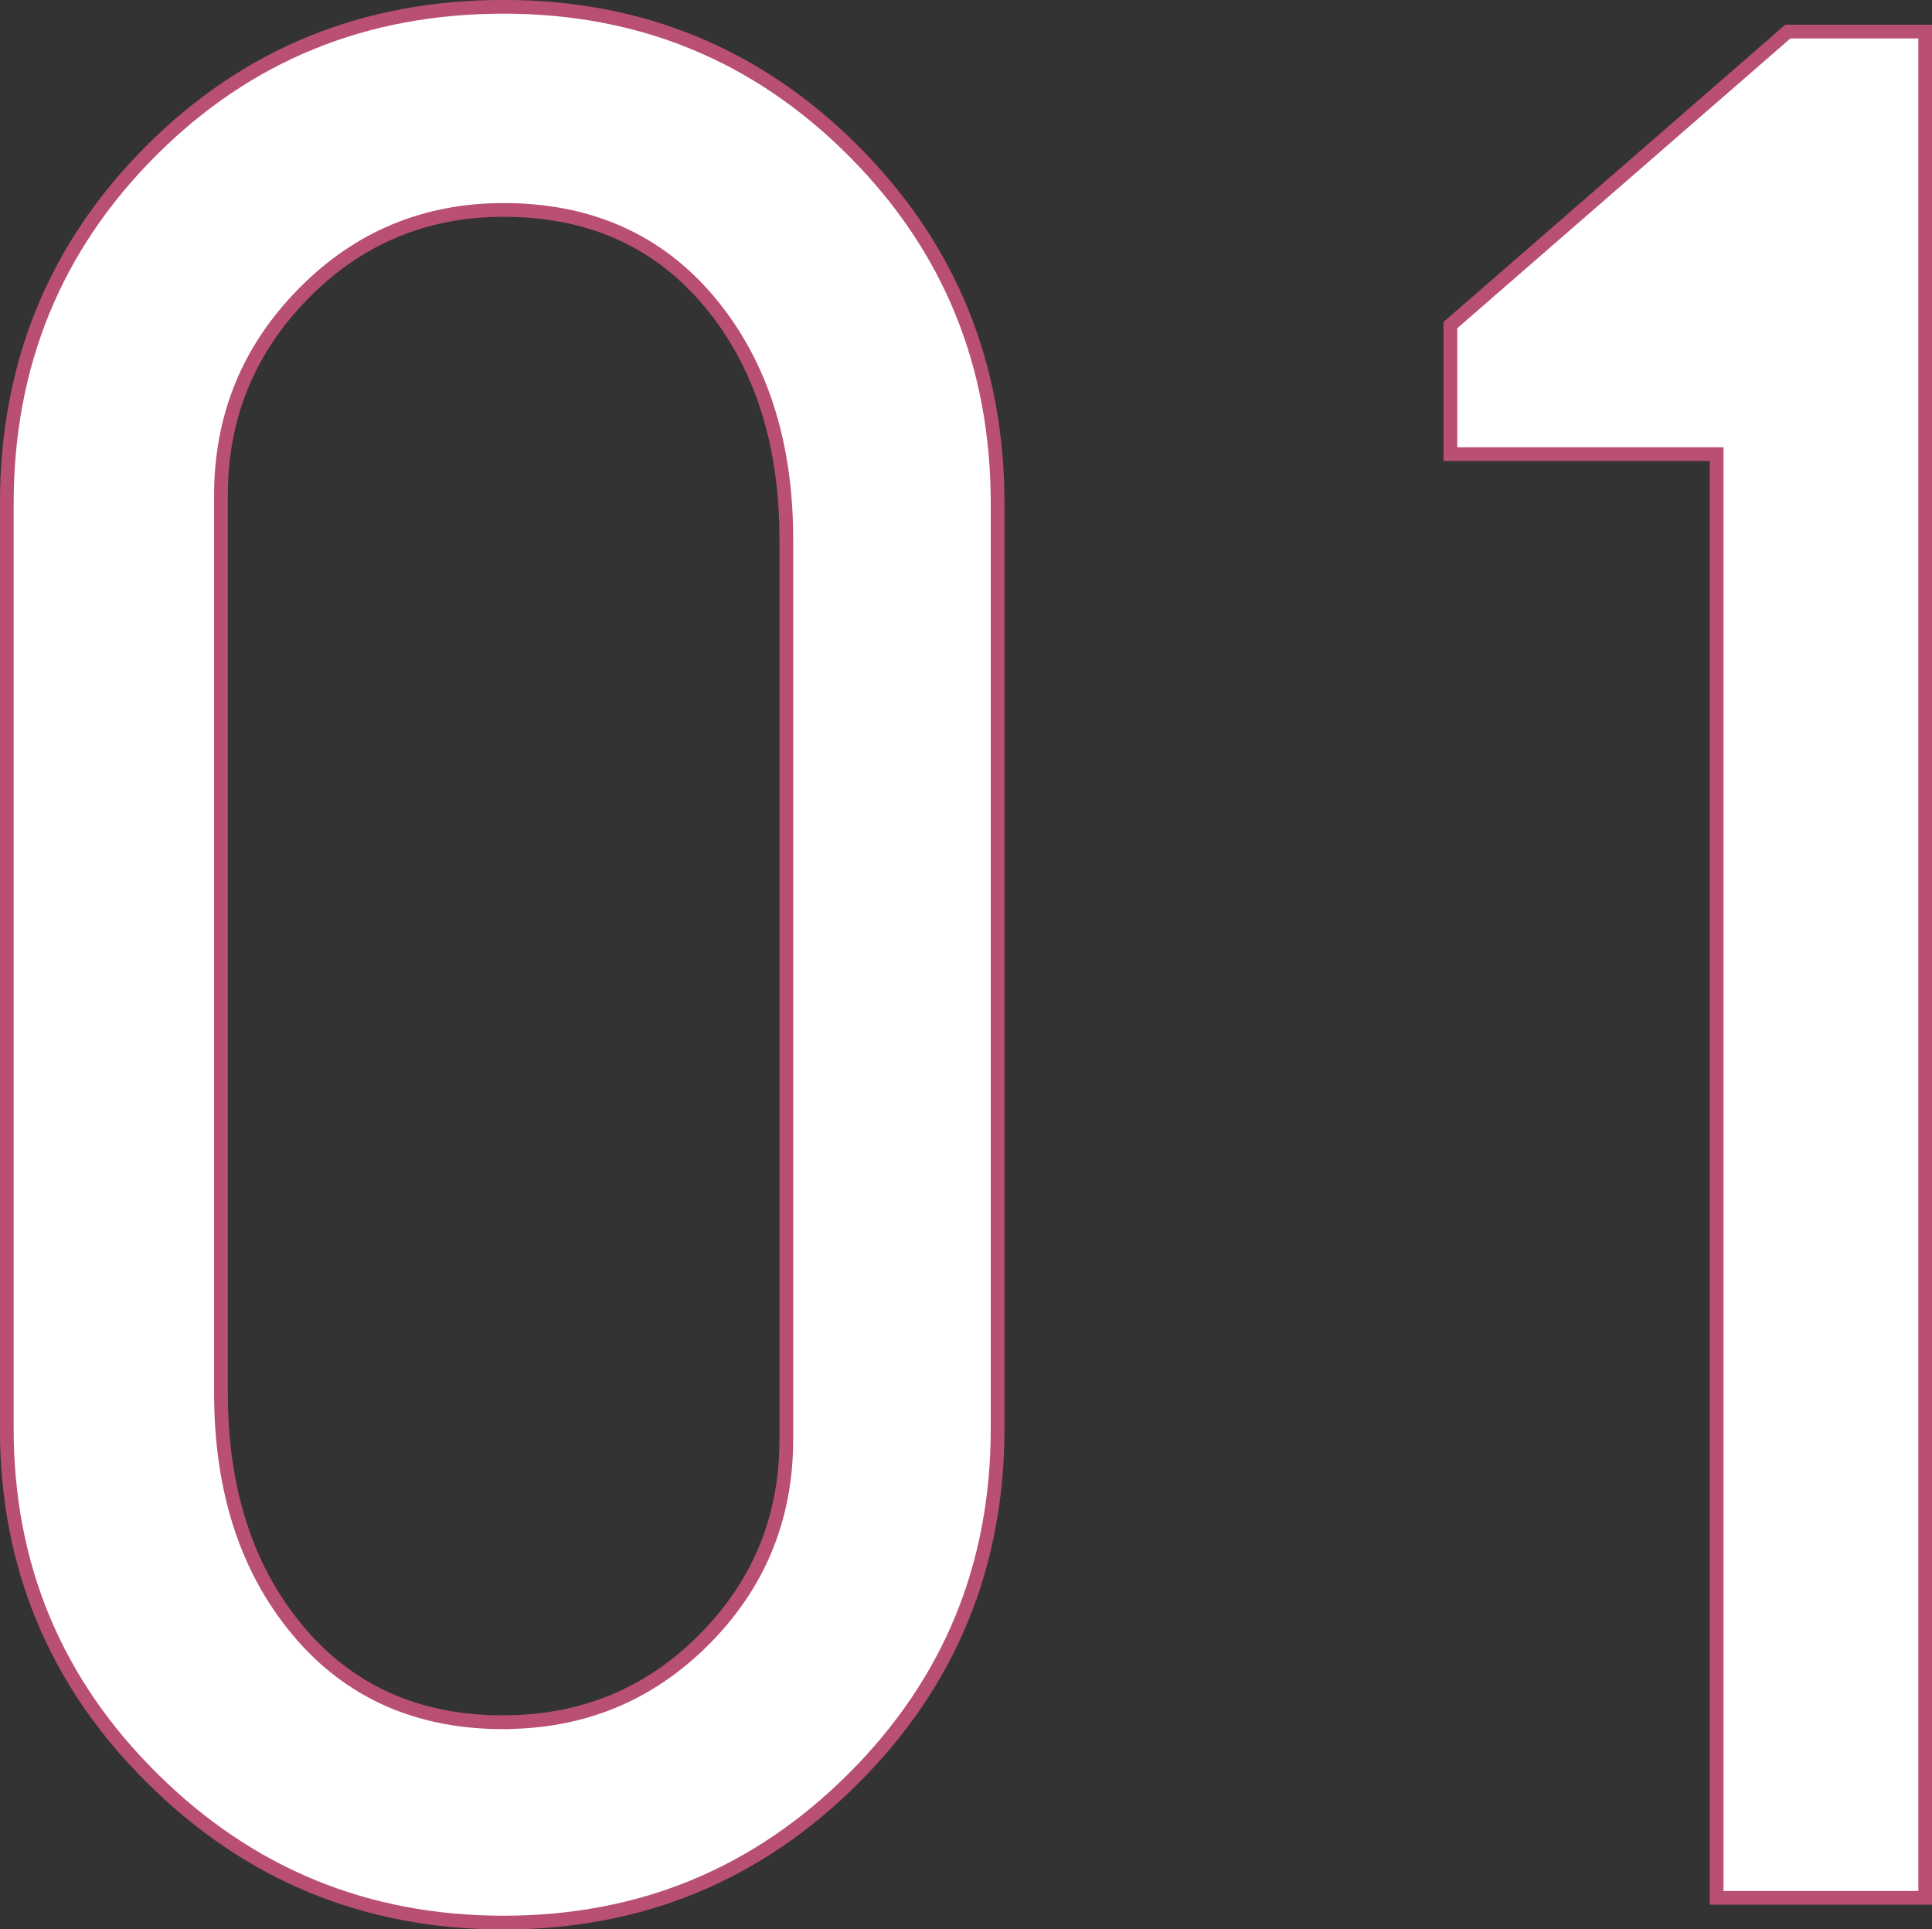
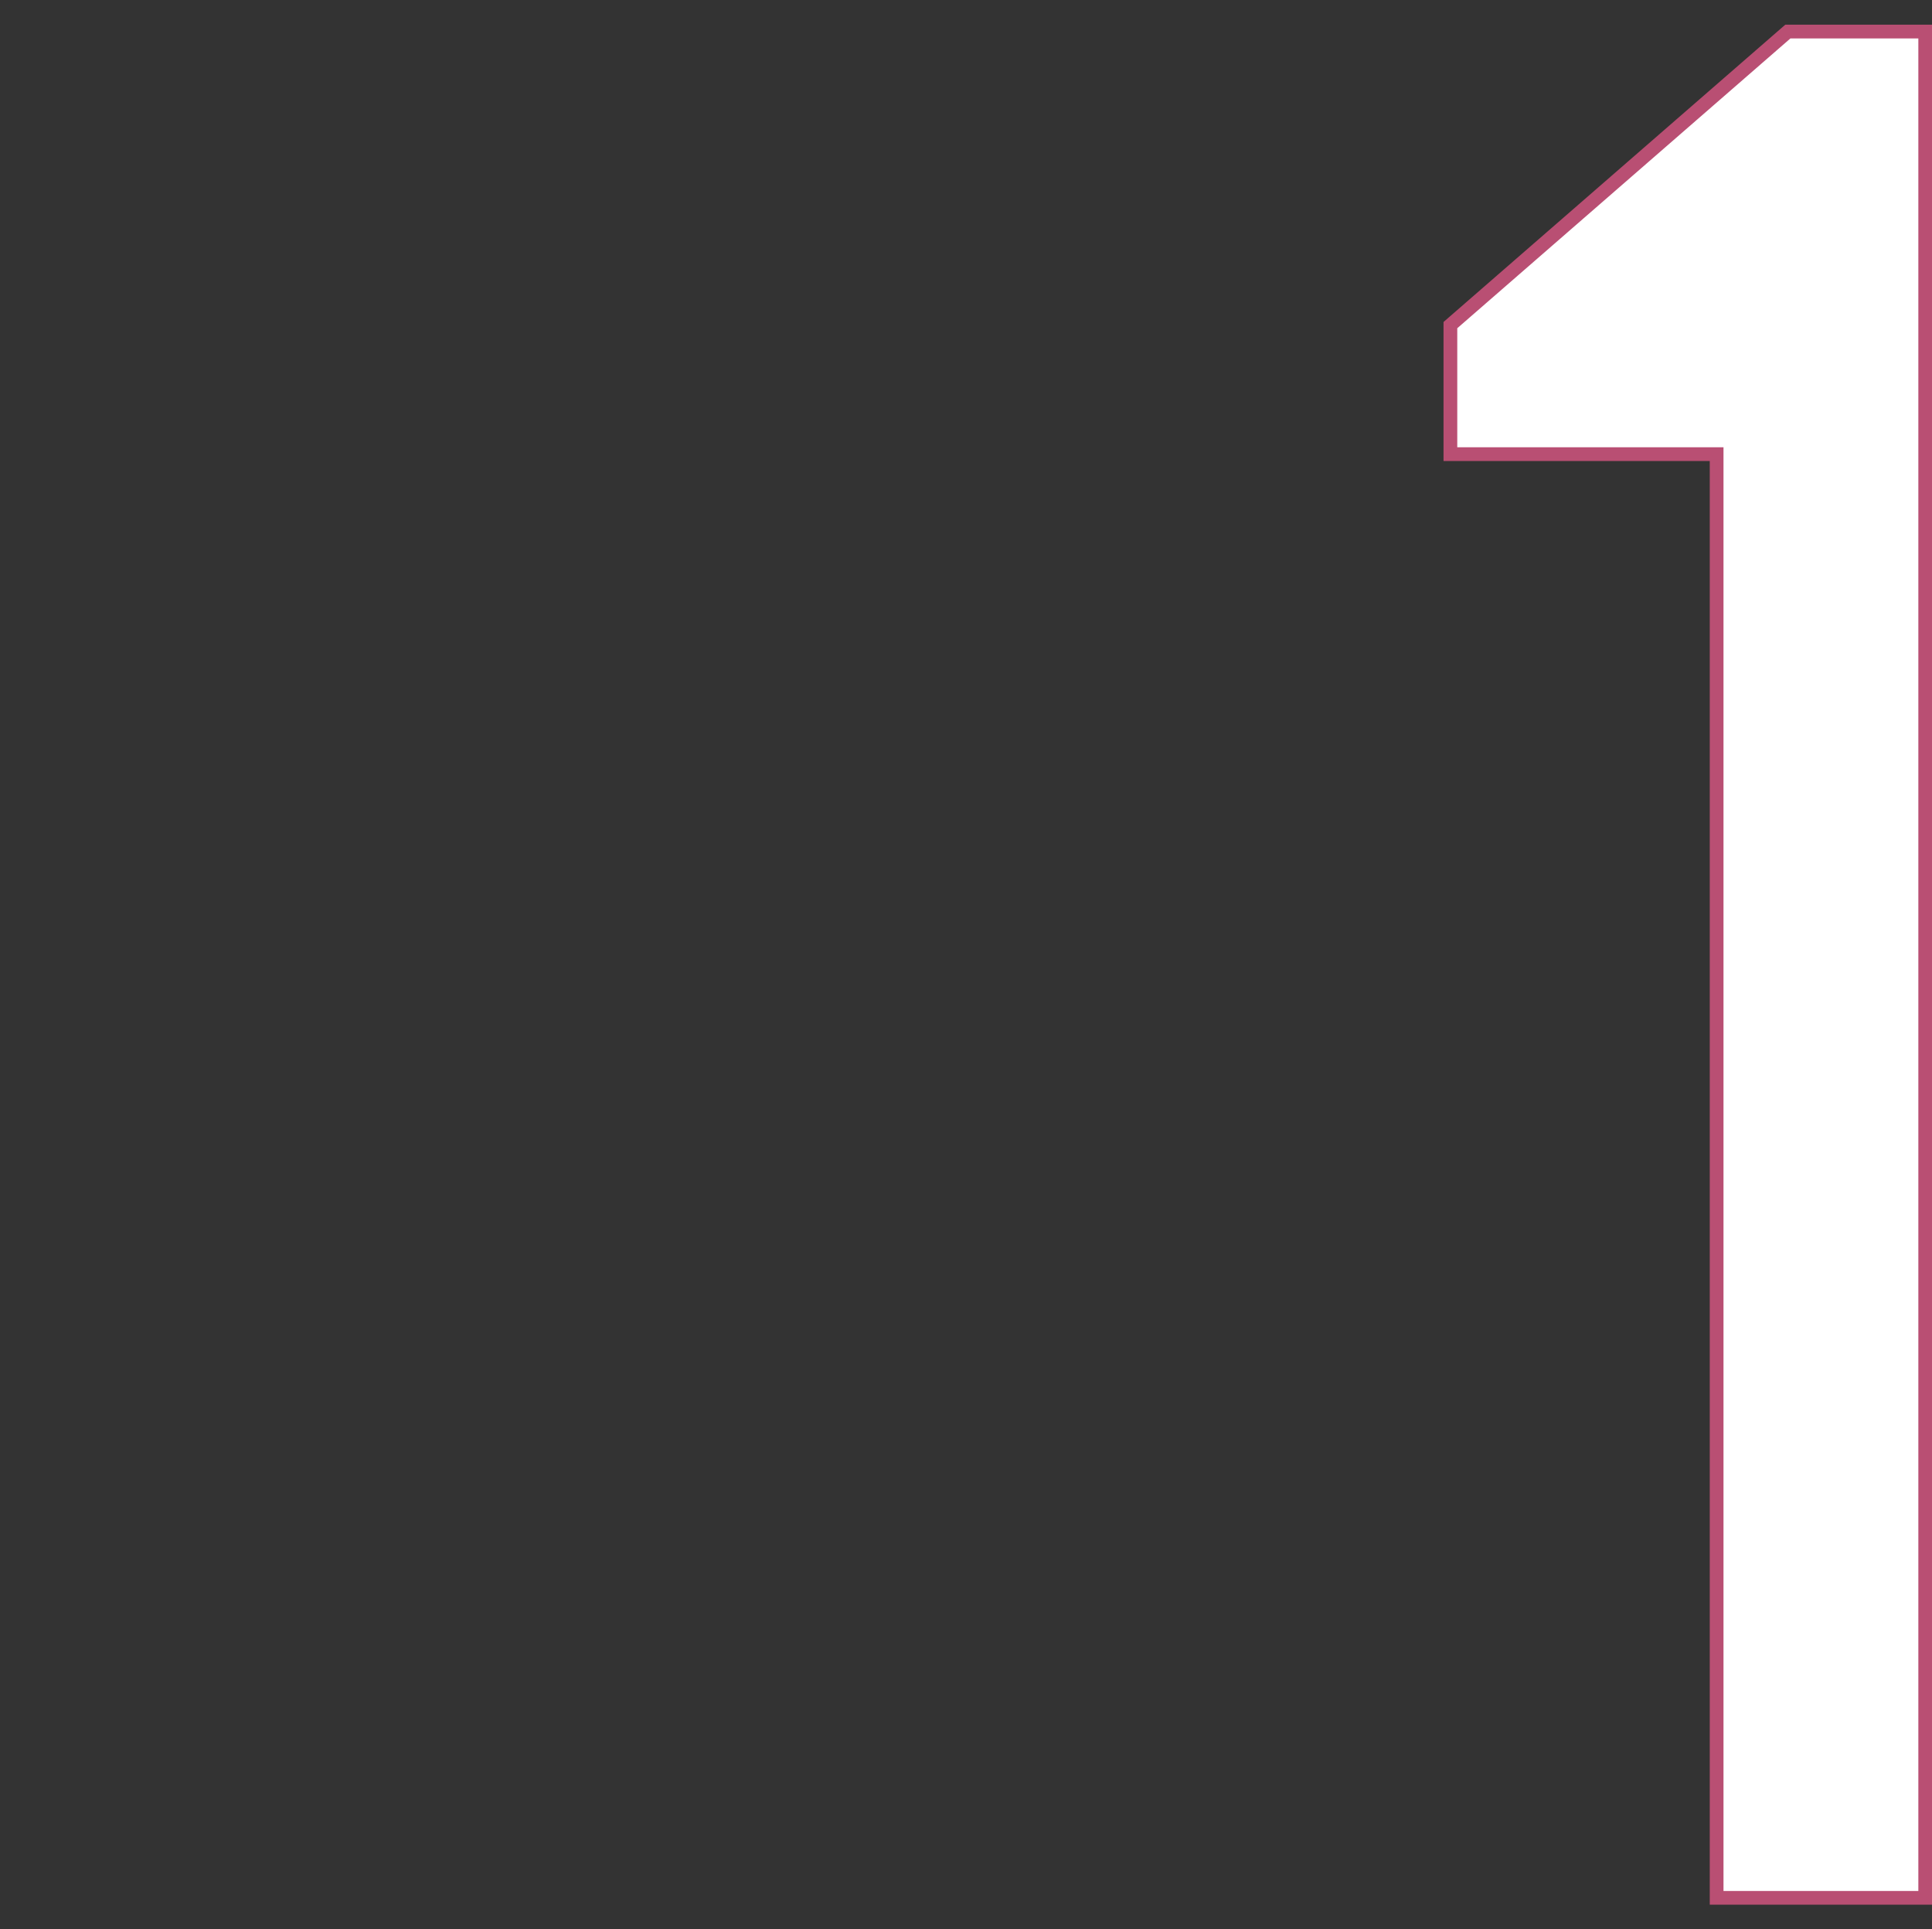
<svg xmlns="http://www.w3.org/2000/svg" id="b" viewBox="0 0 128.01 127.83">
  <rect x="0" y="0" width="128.01" height="127.83" fill="#333333" stroke="none" />
  <defs>
    <style>.d{fill:#fff;stroke:#b94f73;stroke-miterlimit:10;stroke-width:.91px;}</style>
  </defs>
  <g id="c">
-     <path class="d" d="M33.37.45c9.09,0,16.82,3.18,23.18,9.55s9.55,14.15,9.55,23.37v61.28c0,9.09-3.18,16.82-9.55,23.18s-14.09,9.55-23.18,9.55-16.85-3.18-23.27-9.55C3.67,111.47.45,103.74.45,94.65v-61.28C.45,24.16,3.64,16.37,10,10S24.15.45,33.37.45ZM33.37,114.1c5.21,0,9.64-1.82,13.27-5.46s5.46-8.06,5.46-13.27v-59.64c0-6.42-1.7-11.67-5.09-15.73-3.4-4.06-7.94-6.09-13.64-6.09-5.21,0-9.64,1.85-13.27,5.55-3.64,3.7-5.46,8.15-5.46,13.37v59.46c0,6.43,1.7,11.67,5.09,15.73,3.39,4.06,7.94,6.09,13.64,6.09Z" />
    <path class="d" d="M127.56,2.09v123.65h-13.82V30.09h-17.64v-8.55L118.46,2.09h9.09Z" />
  </g>
</svg>